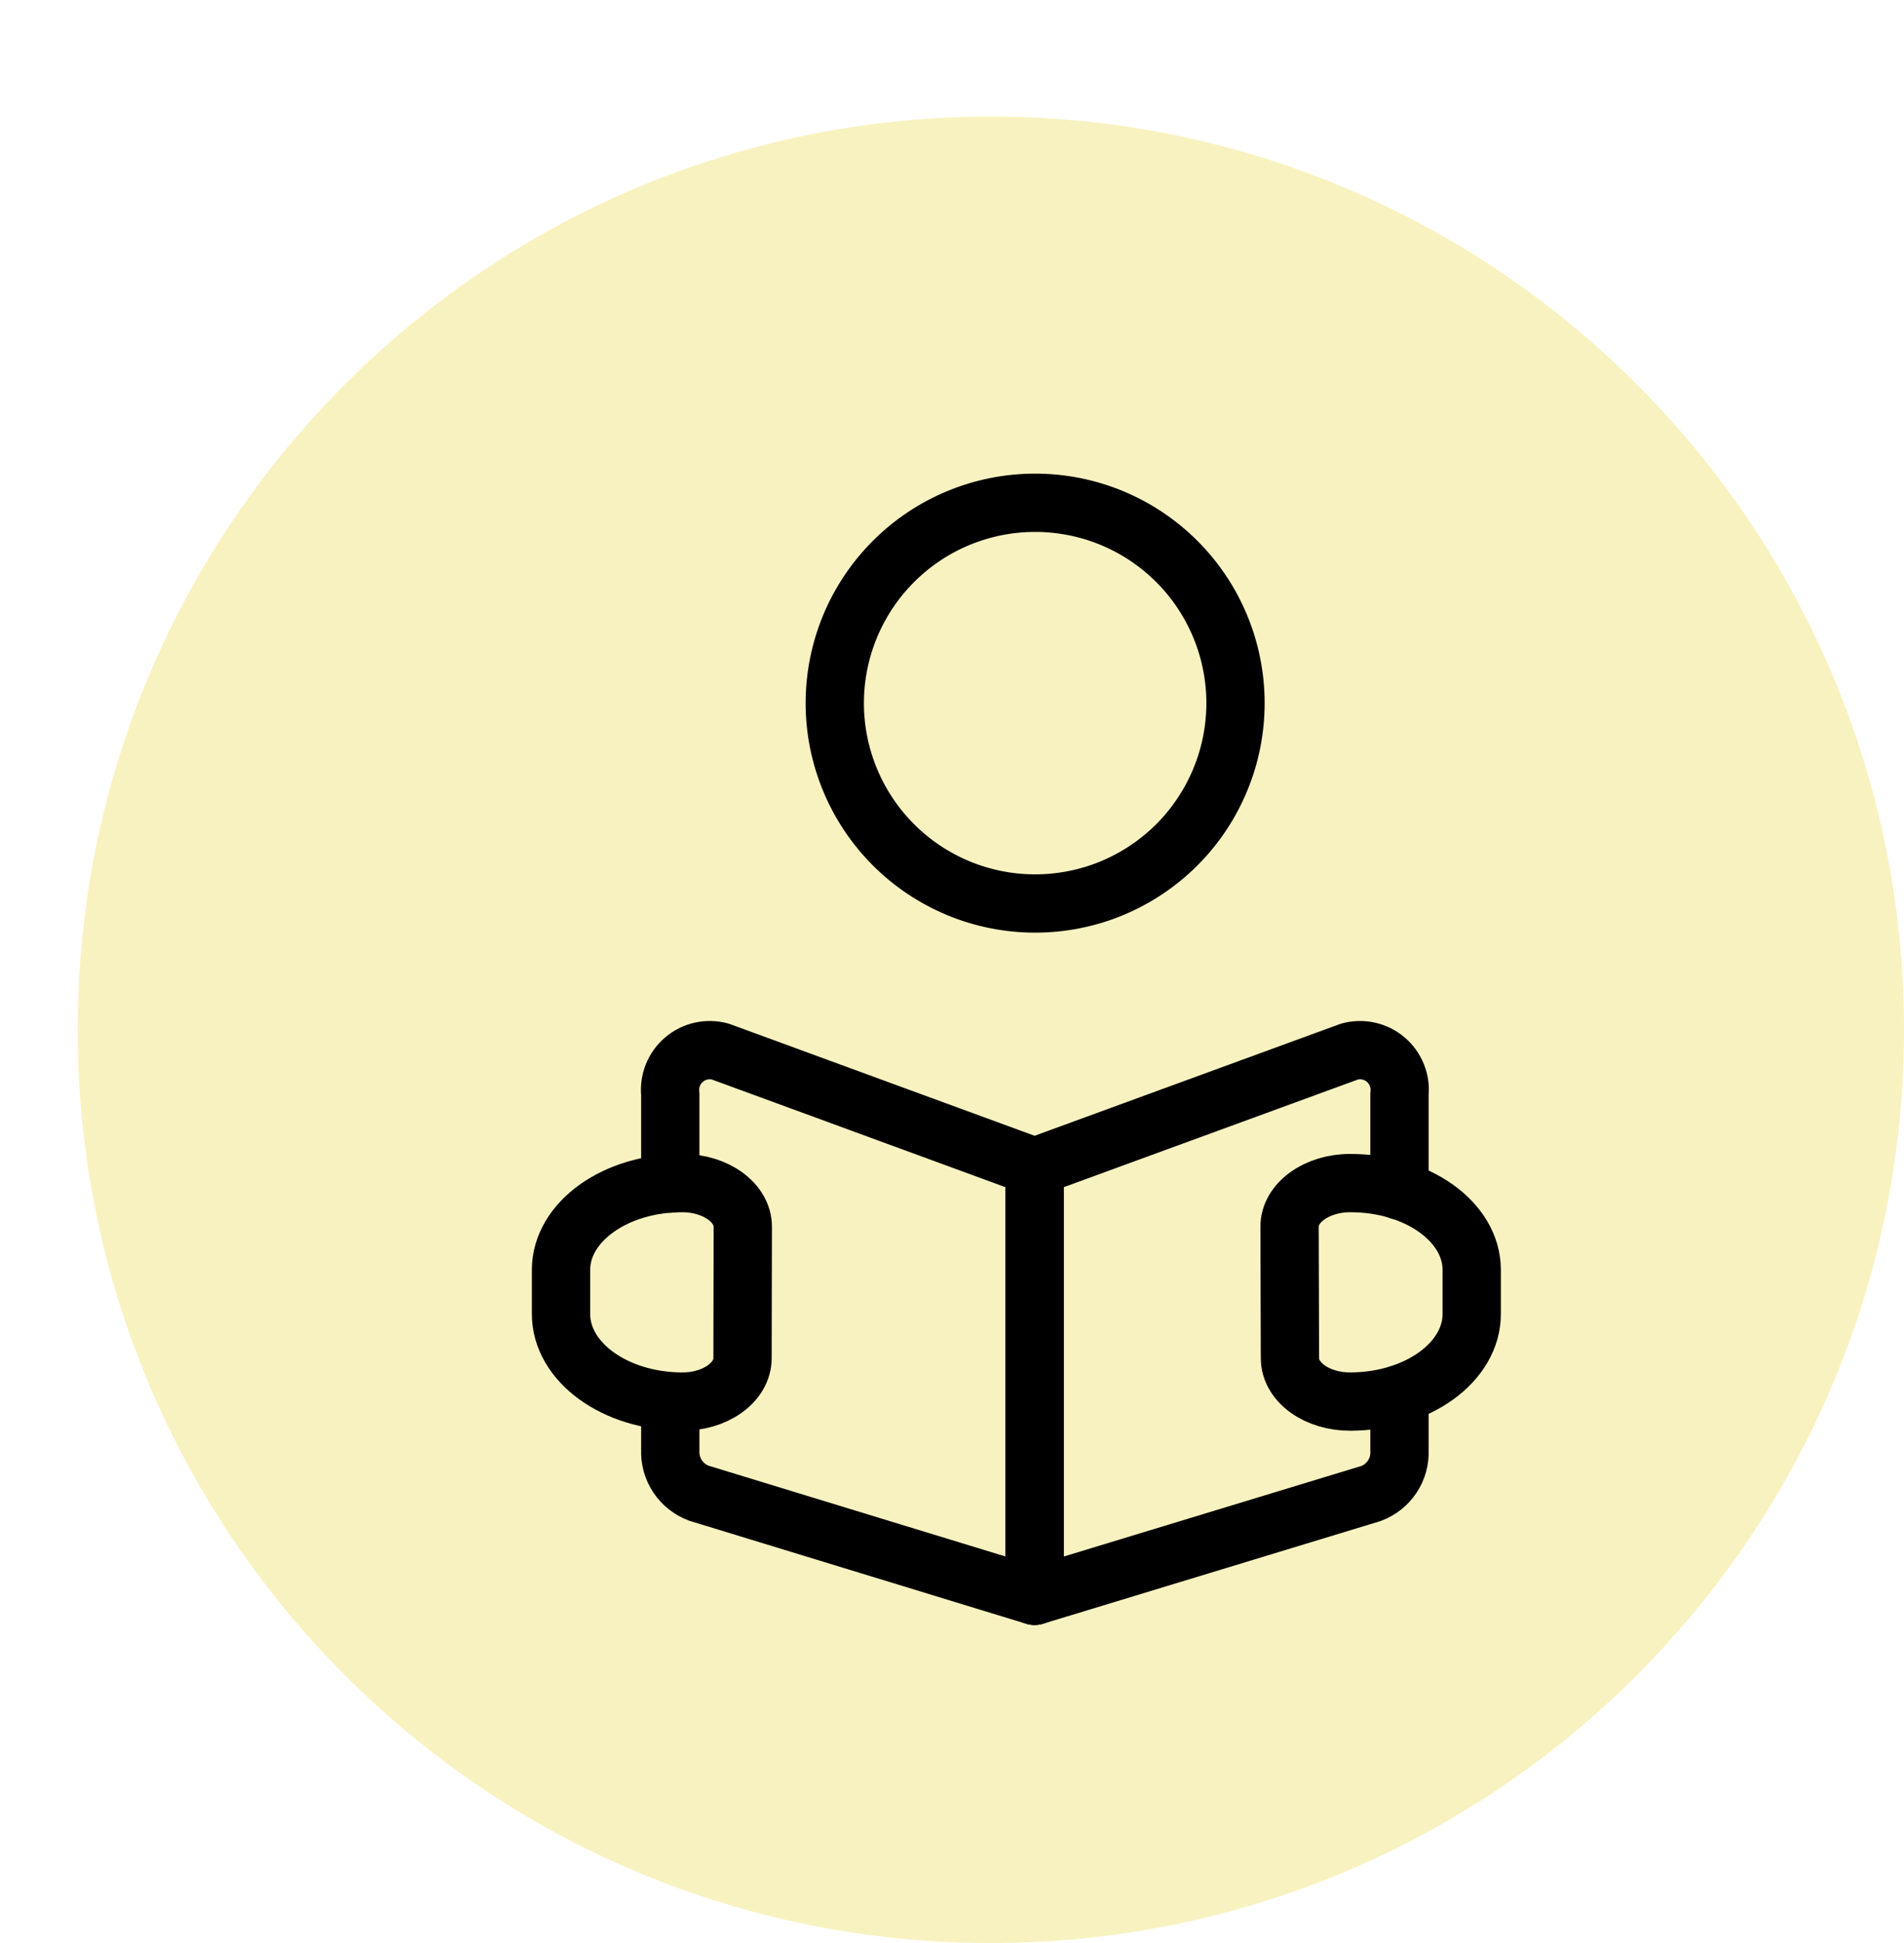
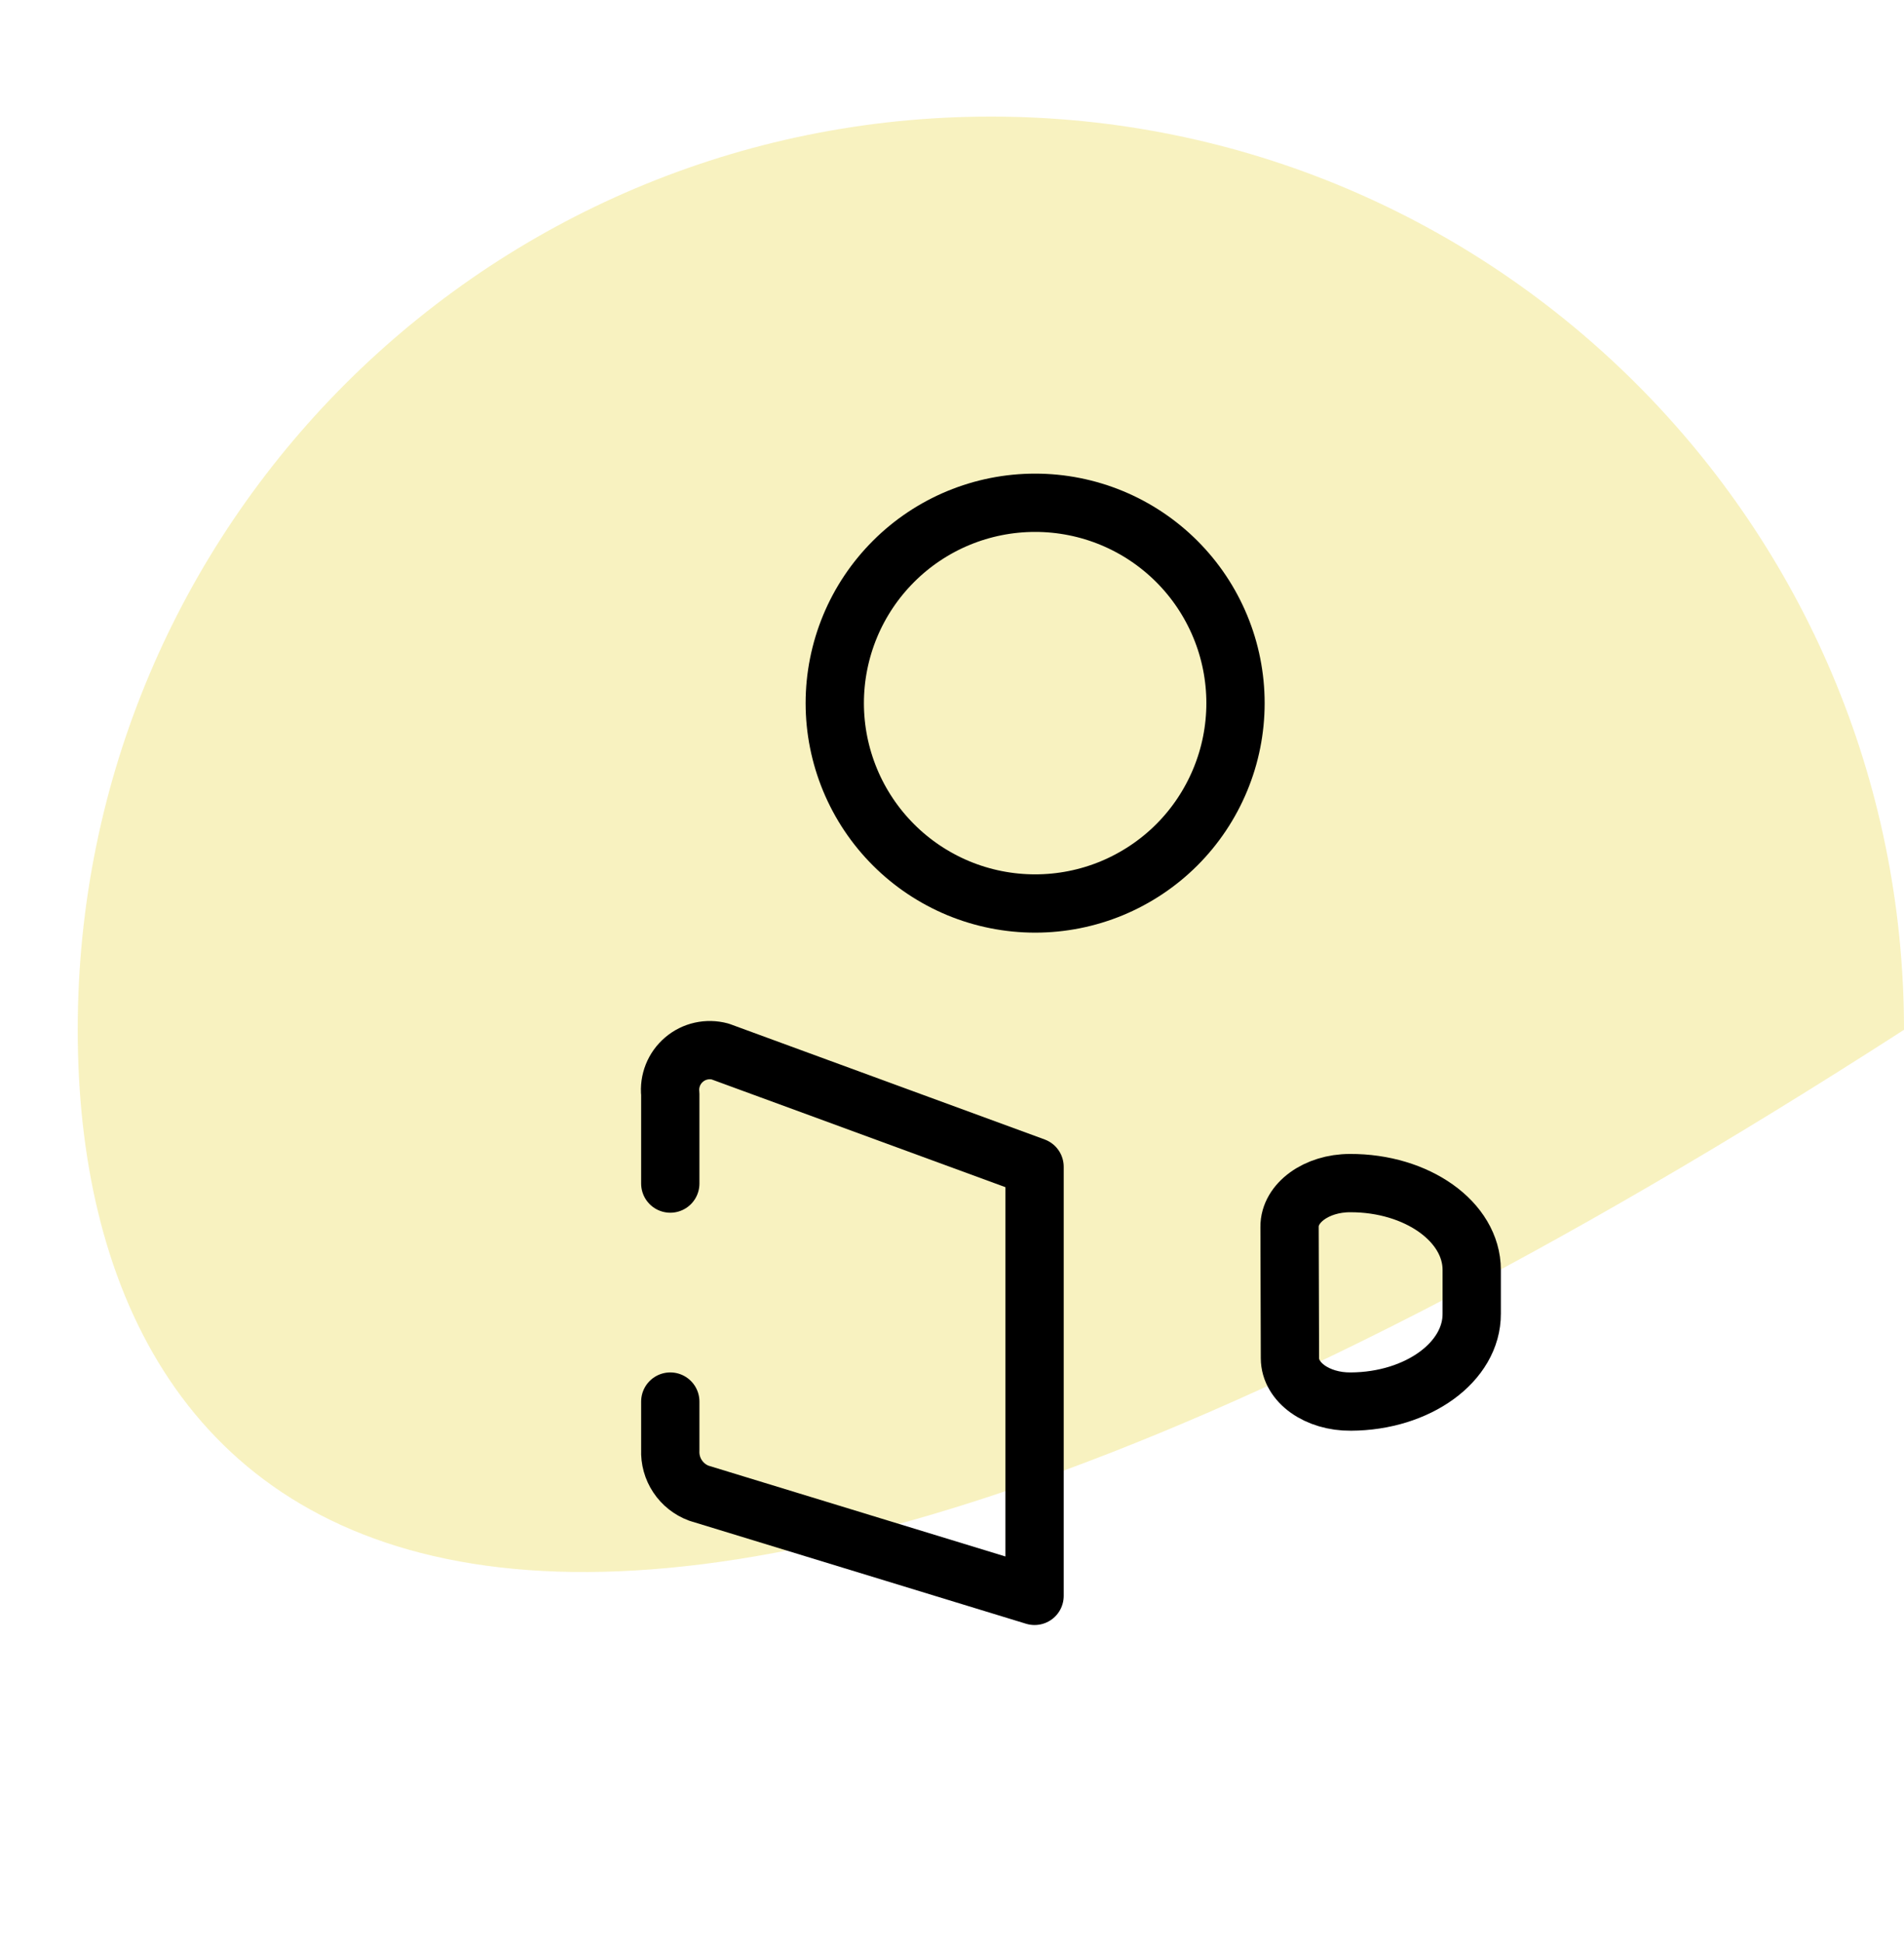
<svg xmlns="http://www.w3.org/2000/svg" width="49" height="50" viewBox="0 0 49 50" fill="none">
-   <path opacity="0.35" d="M2 26.5C2 13.521 12.521 3 25.5 3C38.479 3 49 13.521 49 26.5C49 39.479 38.479 50 25.5 50C12.521 50 2 39.479 2 26.5Z" fill="#EAD94C" />
+   <path opacity="0.35" d="M2 26.5C2 13.521 12.521 3 25.5 3C38.479 3 49 13.521 49 26.5C12.521 50 2 39.479 2 26.5Z" fill="#EAD94C" />
  <path d="M17.25 36.067V37.317C17.24 37.556 17.305 37.792 17.438 37.991C17.57 38.19 17.762 38.342 17.986 38.425L26.625 41.067V30.026L18.534 27.059C18.373 27.016 18.205 27.012 18.043 27.048C17.881 27.084 17.73 27.159 17.604 27.267C17.477 27.375 17.379 27.511 17.317 27.666C17.256 27.82 17.232 27.987 17.25 28.152V30.457" stroke="black" stroke-width="1.5" stroke-linecap="round" stroke-linejoin="round" />
-   <path d="M36.016 35.878V37.324C36.028 37.563 35.962 37.8 35.83 37.999C35.698 38.198 35.506 38.35 35.281 38.433L26.625 41.067V30.026L34.733 27.059C34.893 27.016 35.061 27.012 35.223 27.048C35.385 27.084 35.536 27.159 35.663 27.267C35.789 27.375 35.887 27.511 35.949 27.666C36.011 27.82 36.034 27.987 36.016 28.152V30.637" stroke="black" stroke-width="1.5" stroke-linecap="round" stroke-linejoin="round" />
-   <path d="M19.109 34.95C19.109 35.575 18.405 36.075 17.545 36.067C15.822 36.059 14.431 35.047 14.438 33.804V32.679C14.438 31.438 15.844 30.438 17.562 30.445C18.424 30.445 19.119 30.955 19.116 31.57L19.109 34.95Z" stroke="black" stroke-width="1.5" stroke-linecap="round" stroke-linejoin="round" />
  <path d="M33.197 34.95C33.197 35.575 33.9 36.075 34.763 36.067C36.488 36.059 37.882 35.047 37.875 33.804V32.679C37.875 31.438 36.467 30.438 34.742 30.445C33.88 30.445 33.183 30.955 33.187 31.57L33.197 34.95Z" stroke="black" stroke-width="1.5" stroke-linecap="round" stroke-linejoin="round" />
  <path d="M21.483 18.094C21.483 18.771 21.617 19.441 21.876 20.067C22.135 20.692 22.515 21.261 22.994 21.74C23.472 22.219 24.041 22.598 24.666 22.858C25.292 23.117 25.962 23.25 26.64 23.25C27.317 23.25 27.987 23.117 28.613 22.858C29.238 22.598 29.807 22.219 30.286 21.74C30.765 21.261 31.144 20.692 31.403 20.067C31.663 19.441 31.796 18.771 31.796 18.094C31.796 17.417 31.663 16.746 31.403 16.12C31.144 15.495 30.765 14.927 30.286 14.448C29.807 13.969 29.238 13.589 28.613 13.33C27.987 13.071 27.317 12.938 26.64 12.938C25.962 12.938 25.292 13.071 24.666 13.33C24.041 13.589 23.472 13.969 22.994 14.448C22.515 14.927 22.135 15.495 21.876 16.12C21.617 16.746 21.483 17.417 21.483 18.094Z" stroke="black" stroke-width="1.5" stroke-linecap="round" stroke-linejoin="round" />
</svg>